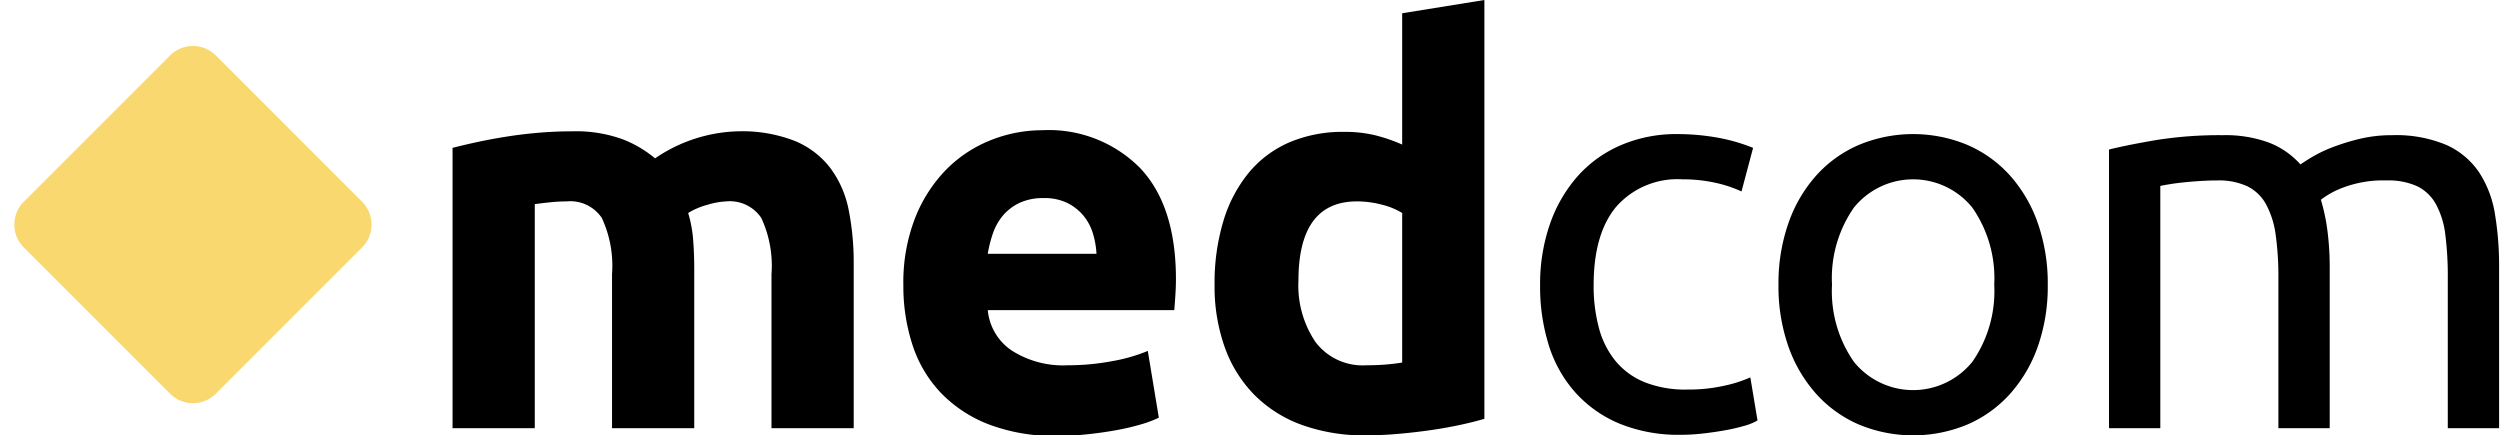
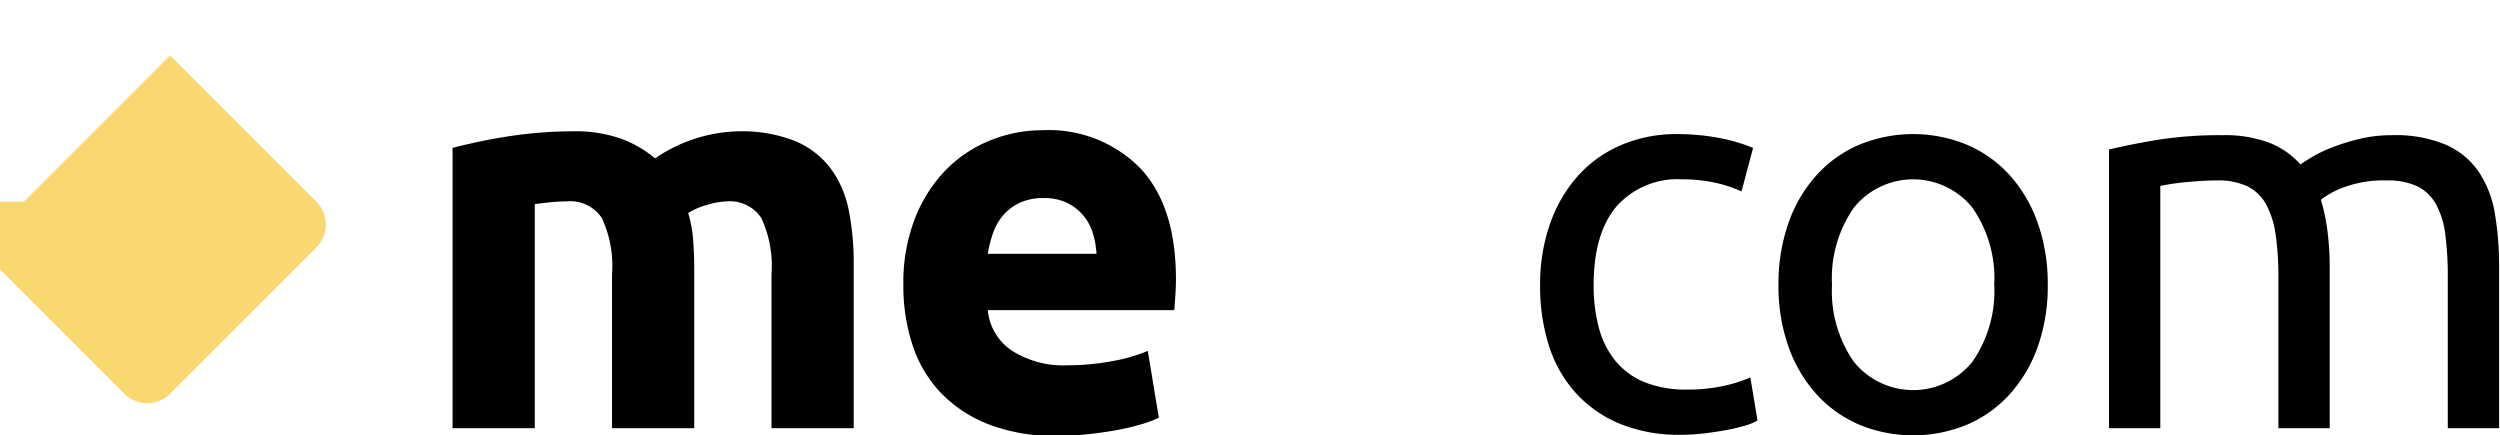
<svg xmlns="http://www.w3.org/2000/svg" width="1395" height="243">
  <g class="layer">
    <title>Layer 1</title>
    <g id="svg_1">
      <path d="m341.512,153.022a63.299,63.299 0 0 0 -5.695,-31.405a21.134,21.134 0 0 0 -19.555,-9.237q-4.31,0 -8.928,0.464t-8.927,1.077l0,125.003l-45.878,0l0,-156.407q5.851,-1.54 13.705,-3.232t16.623,-3.08q8.776,-1.384 18.014,-2.155t18.165,-0.77a76.446,76.446 0 0 1 28.482,4.463a64.358,64.358 0 0 1 18.01,10.623a85.711,85.711 0 0 1 46.183,-15.09a80.998,80.998 0 0 1 31.869,5.39a48.051,48.051 0 0 1 19.859,15.241a57.756,57.756 0 0 1 10.159,23.4a151.141,151.141 0 0 1 2.769,30.174l0,91.442l-45.874,0l0,-85.902a63.299,63.299 0 0 0 -5.695,-31.405a21.123,21.123 0 0 0 -19.551,-9.237a41.329,41.329 0 0 0 -10.314,1.85a39.986,39.986 0 0 0 -10.932,4.62a70.36,70.36 0 0 1 2.773,14.932q0.614,7.848 0.613,16.778l0,88.365l-45.874,0l0,-85.902z" id="svg_2" />
      <path d="m504.076,159.181a99.067,99.067 0 0 1 6.618,-37.715a80.882,80.882 0 0 1 17.396,-26.937a72.257,72.257 0 0 1 24.787,-16.319a77.588,77.588 0 0 1 28.787,-5.545a71.572,71.572 0 0 1 54.497,21.091q20.012,21.096 20.014,62.042q0,4.003 -0.309,8.773t-0.613,8.47l-104.07,0a30.473,30.473 0 0 0 13.241,22.472a53.193,53.193 0 0 0 31.405,8.31a132.557,132.557 0 0 0 24.787,-2.31a93.115,93.115 0 0 0 19.855,-5.696l6.16,37.255a63.505,63.505 0 0 1 -9.85,3.696a129.135,129.135 0 0 1 -13.705,3.232q-7.548,1.384 -16.164,2.31a161.006,161.006 0 0 1 -17.241,0.923a102.072,102.072 0 0 1 -38.025,-6.462a73.999,73.999 0 0 1 -26.785,-17.71a70.197,70.197 0 0 1 -15.702,-26.629a105.488,105.488 0 0 1 -5.082,-33.252zm107.762,-17.551a47.655,47.655 0 0 0 -2,-11.391a28.542,28.542 0 0 0 -5.237,-9.855a27.894,27.894 0 0 0 -8.927,-7.082a29.122,29.122 0 0 0 -13.391,-2.769a30.816,30.816 0 0 0 -13.241,2.614a27.474,27.474 0 0 0 -9.24,6.93a31.002,31.002 0 0 0 -5.696,10.01a65.855,65.855 0 0 0 -2.927,11.545l60.659,-0.003z" fill="black" id="svg_3" />
-       <path d="m828.288,233.692q-6.16,1.842 -14.164,3.537t-16.777,2.927q-8.776,1.228 -17.86,2.001t-17.396,0.77a101.891,101.891 0 0 1 -35.714,-5.851a71.733,71.733 0 0 1 -26.478,-16.782a72.695,72.695 0 0 1 -16.473,-26.478a100.986,100.986 0 0 1 -5.696,-34.946a119.587,119.587 0 0 1 4.927,-35.561a77.39,77.39 0 0 1 14.167,-26.938a60.59,60.59 0 0 1 22.625,-16.933a75.844,75.844 0 0 1 30.637,-5.851a72.058,72.058 0 0 1 17.087,1.846a92.931,92.931 0 0 1 15.241,5.232l0,-73.273l45.874,-7.391l0,233.692zm-103.756,-76.974a56.184,56.184 0 0 0 9.541,34.173a32.959,32.959 0 0 0 28.328,12.932q6.16,0 11.391,-0.459t8.623,-1.077l0,-83.438a39.754,39.754 0 0 0 -11.241,-4.62a54.148,54.148 0 0 0 -14.005,-1.85q-32.64,0.001 -32.639,44.339l0.001,-0.001z" id="svg_4" />
      <path d="m937.895,242.62a87.143,87.143 0 0 1 -34.024,-6.16a68.386,68.386 0 0 1 -24.632,-17.241a71.527,71.527 0 0 1 -14.933,-26.323a109.158,109.158 0 0 1 -4.927,-33.715a101.84,101.84 0 0 1 5.39,-33.869a79.87,79.87 0 0 1 15.241,-26.633a68.286,68.286 0 0 1 24.169,-17.551a78.199,78.199 0 0 1 31.865,-6.309a127.423,127.423 0 0 1 21.555,1.845a99.528,99.528 0 0 1 20.628,5.851l-6.464,24.323a69.031,69.031 0 0 0 -14.936,-4.927a84.336,84.336 0 0 0 -18.009,-1.846a45.535,45.535 0 0 0 -36.792,15.087q-12.784,15.089 -12.778,44.029a90.158,90.158 0 0 0 2.923,23.705a48.824,48.824 0 0 0 9.237,18.473a41.103,41.103 0 0 0 16.164,11.855a61.739,61.739 0 0 0 24.019,4.159a90.757,90.757 0 0 0 20.628,-2.159a74.981,74.981 0 0 0 14.469,-4.62l4.004,24.019a30.058,30.058 0 0 1 -7.082,2.923a100.629,100.629 0 0 1 -10.468,2.464q-5.85,1.077 -12.469,1.845a110.583,110.583 0 0 1 -12.776,0.775z" id="svg_5" />
      <path d="m1142.647,158.874a101.336,101.336 0 0 1 -5.541,34.483a78.837,78.837 0 0 1 -15.551,26.478a68.421,68.421 0 0 1 -23.859,17.091a78.814,78.814 0 0 1 -60.347,0a68.401,68.401 0 0 1 -23.867,-17.094a78.701,78.701 0 0 1 -15.546,-26.478a101.241,101.241 0 0 1 -5.545,-34.483a101.618,101.618 0 0 1 5.545,-34.329a78.492,78.492 0 0 1 15.546,-26.633a68.393,68.393 0 0 1 23.864,-17.091a78.86,78.86 0 0 1 60.347,0a68.412,68.412 0 0 1 23.859,17.091a78.627,78.627 0 0 1 15.551,26.633a101.714,101.714 0 0 1 5.545,34.332zm-29.865,0a68.914,68.914 0 0 0 -12.164,-42.953a42.478,42.478 0 0 0 -66.197,0a68.883,68.883 0 0 0 -12.159,42.951a68.865,68.865 0 0 0 12.159,42.951a42.478,42.478 0 0 0 66.197,0a68.895,68.895 0 0 0 12.163,-42.949l0.001,0z" id="svg_6" />
      <path d="m1176.819,83.439q9.846,-2.462 26.015,-5.232a223.336,223.336 0 0 1 37.409,-2.773a70.454,70.454 0 0 1 25.864,4.155a45.502,45.502 0 0 1 17.551,12.164q2.148,-1.535 6.773,-4.309a74.265,74.265 0 0 1 11.391,-5.39a121.35,121.35 0 0 1 15.087,-4.62a76.244,76.244 0 0 1 17.86,-2a72.613,72.613 0 0 1 30.173,5.387a43.416,43.416 0 0 1 18.319,15.241a59.396,59.396 0 0 1 8.927,23.401a176.153,176.153 0 0 1 2.31,29.56l0,89.903l-28.633,0l0,-83.747a183.45,183.45 0 0 0 -1.386,-24.323a46.989,46.989 0 0 0 -5.237,-16.932a24.031,24.031 0 0 0 -10.469,-10.01a39.033,39.033 0 0 0 -17.087,-3.232a63.452,63.452 0 0 0 -23.86,3.85a46.849,46.849 0 0 0 -12.777,6.93a106.175,106.175 0 0 1 3.695,17.551a157.682,157.682 0 0 1 1.232,20.014l0,89.903l-28.637,0l0,-83.75a165.736,165.736 0 0 0 -1.536,-24.323a49.247,49.247 0 0 0 -5.39,-16.932a24.034,24.034 0 0 0 -10.468,-10.01a38.206,38.206 0 0 0 -16.778,-3.232c-2.877,0 -5.959,0.108 -9.24,0.309s-6.417,0.463 -9.391,0.77s-5.695,0.668 -8.159,1.077s-4.107,0.723 -4.927,0.927l0,135.161l-28.633,0l0.003,-155.486z" id="svg_7" />
    </g>
    <g id="svg_8">
-       <path d="m13.285,112.568l81.621,-81.629a18.041,18.041 0 0 1 25.512,0l81.623,81.629a18.031,18.031 0 0 1 0,25.511l-81.623,81.617a18.031,18.031 0 0 1 -25.512,0l-81.621,-81.615a18.038,18.038 0 0 1 0,-25.513z" fill="#f8d86f" id="svg_9" />
+       <path d="m13.285,112.568l81.621,-81.629l81.623,81.629a18.031,18.031 0 0 1 0,25.511l-81.623,81.617a18.031,18.031 0 0 1 -25.512,0l-81.621,-81.615a18.038,18.038 0 0 1 0,-25.513z" fill="#f8d86f" id="svg_9" />
    </g>
  </g>
</svg>